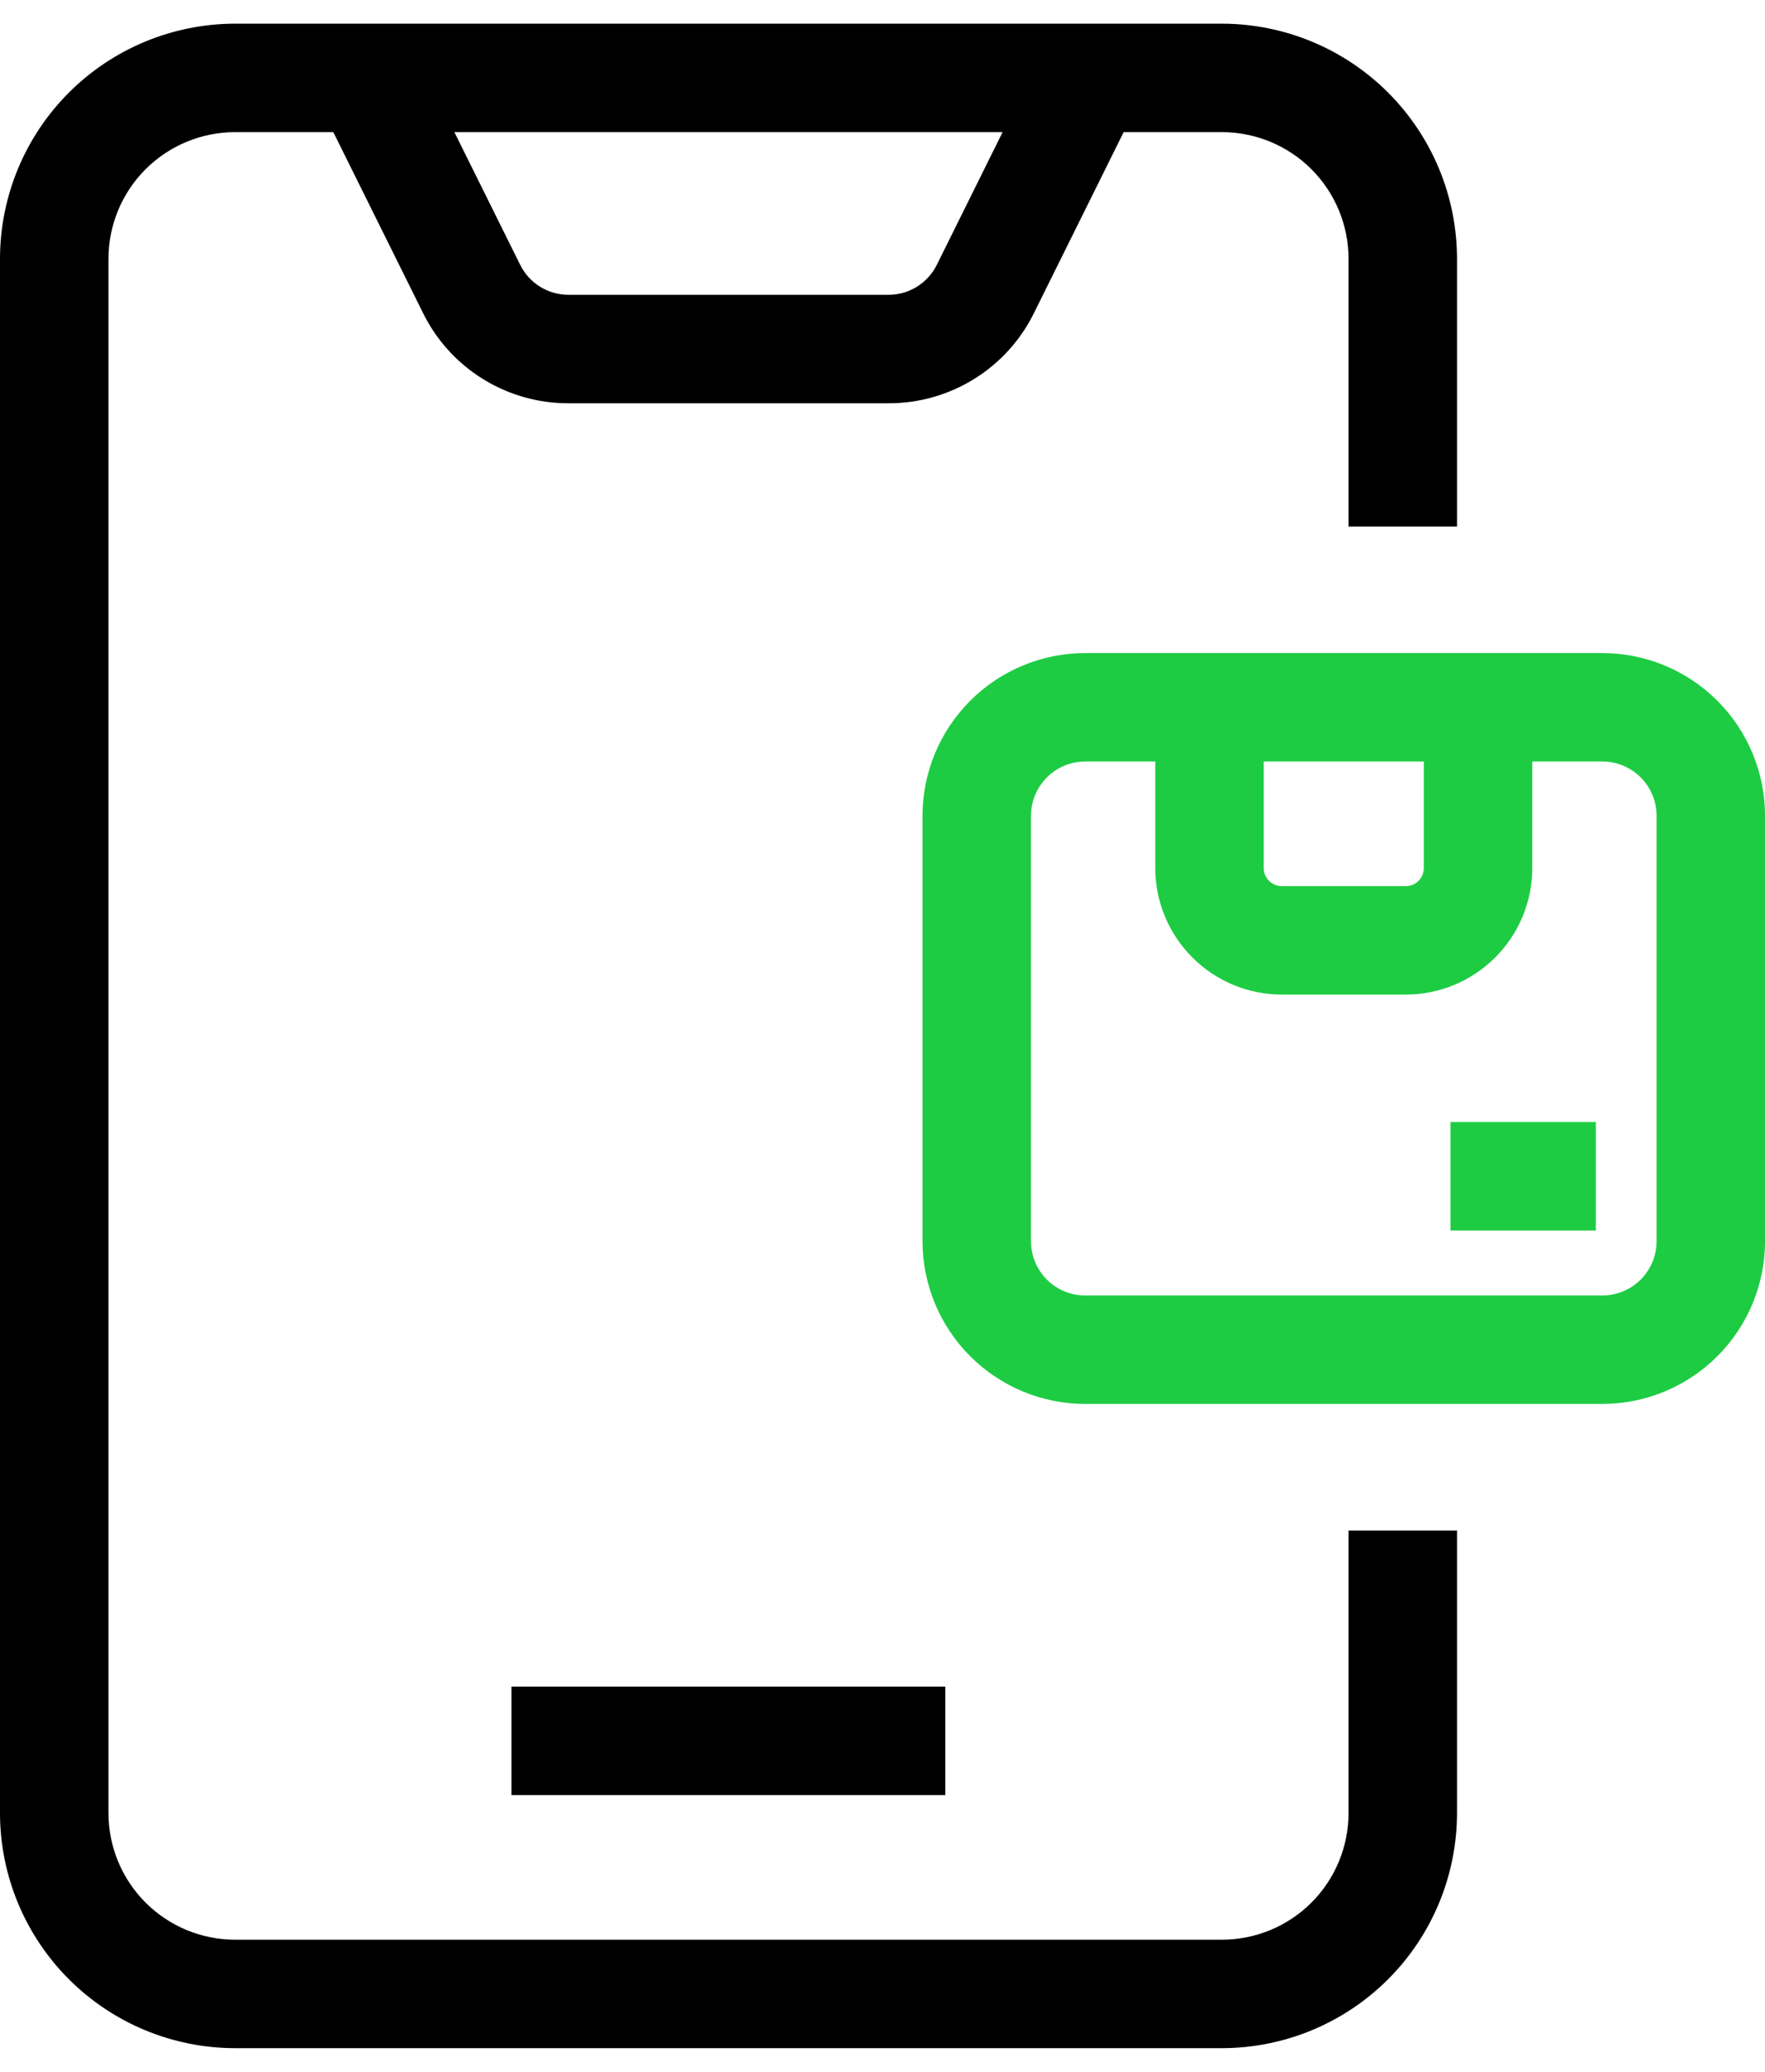
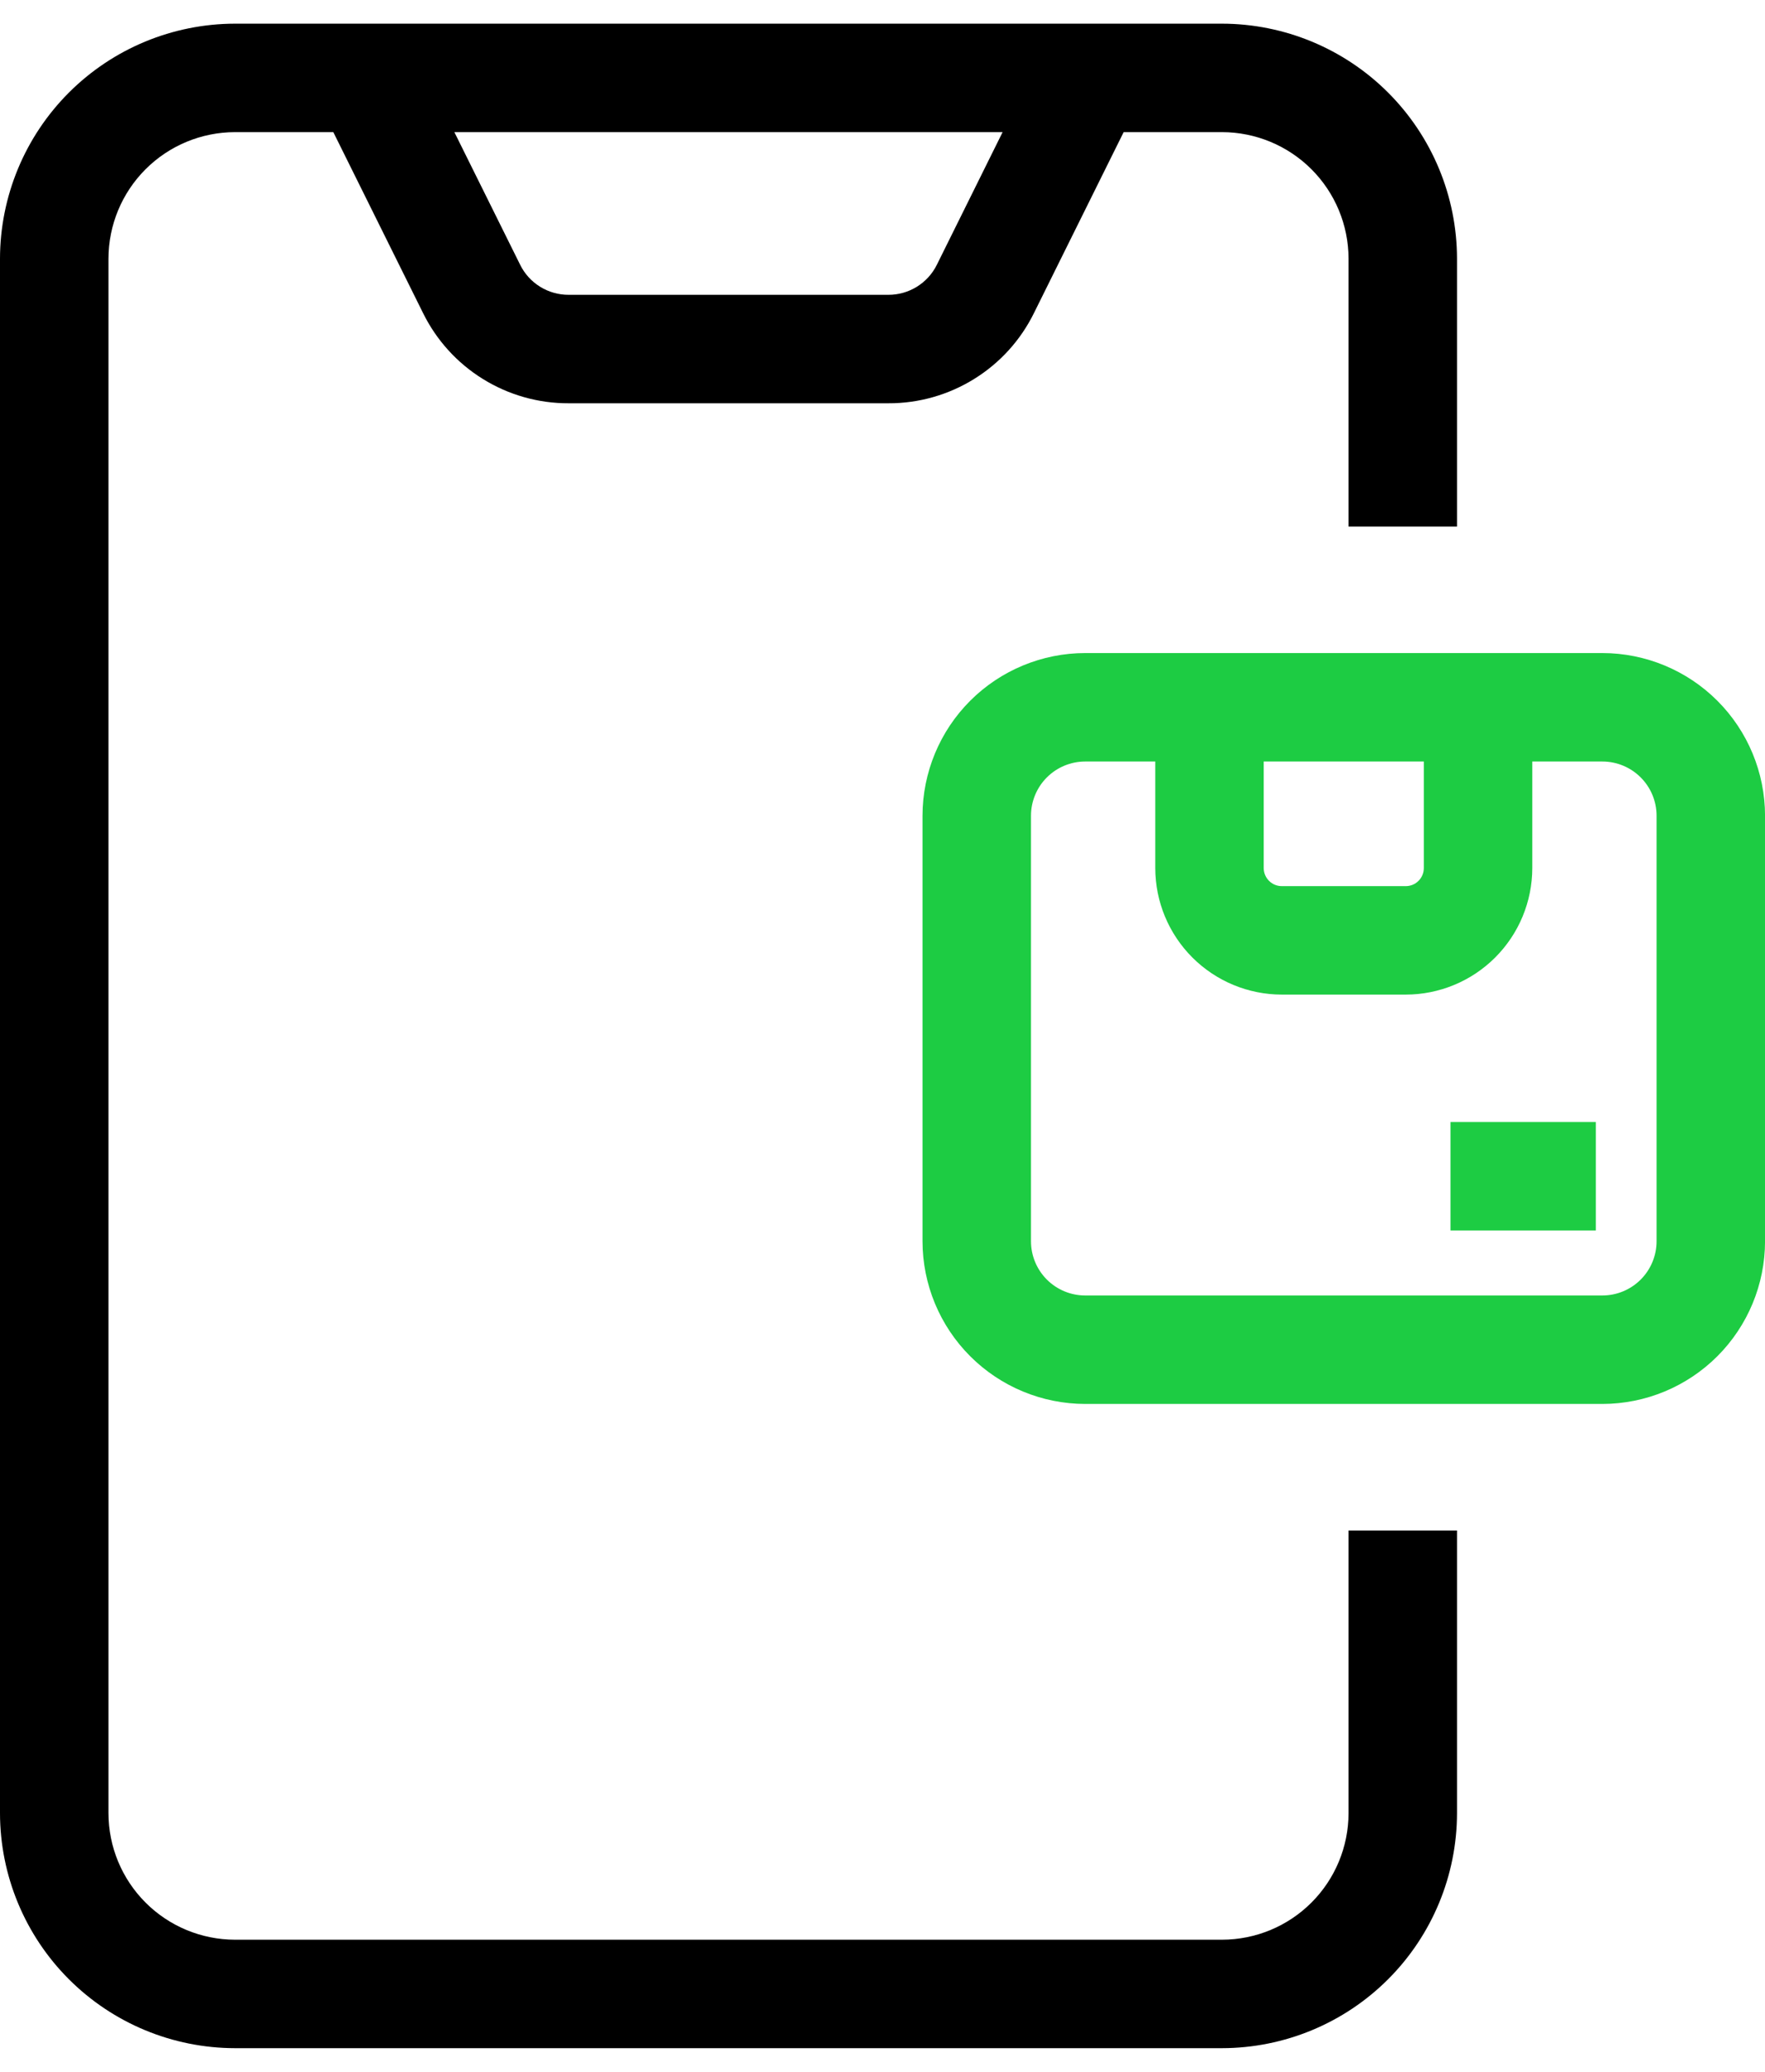
<svg xmlns="http://www.w3.org/2000/svg" width="46" height="54" viewBox="0 0 46 54" fill="none">
  <path d="M31.848 0.617H6.125C4.501 0.619 2.944 1.265 1.796 2.413C0.648 3.561 0.002 5.118 0 6.742V47.258C0.002 48.882 0.648 50.439 1.796 51.587C2.944 52.735 4.501 53.381 6.125 53.383H31.848C33.472 53.381 35.029 52.735 36.177 51.587C37.325 50.439 37.971 48.882 37.973 47.258V39.89H35.146V47.258C35.145 48.133 34.797 48.971 34.179 49.589C33.561 50.207 32.723 50.555 31.848 50.556H6.125C5.25 50.555 4.412 50.207 3.794 49.589C3.176 48.971 2.828 48.133 2.827 47.258V6.742C2.828 5.867 3.176 5.029 3.794 4.411C4.412 3.793 5.25 3.445 6.125 3.444H8.687L11.023 8.154C11.371 8.863 11.912 9.461 12.584 9.877C13.255 10.294 14.031 10.514 14.821 10.511H23.151C23.942 10.514 24.717 10.294 25.389 9.877C26.061 9.461 26.602 8.864 26.95 8.154L29.285 3.444H31.848C32.723 3.445 33.561 3.793 34.179 4.411C34.797 5.029 35.145 5.867 35.146 6.742V13.724H37.973V6.742C37.971 5.118 37.325 3.561 36.177 2.413C35.029 1.265 33.472 0.619 31.848 0.617ZM24.418 6.898C24.302 7.135 24.121 7.334 23.897 7.473C23.673 7.612 23.415 7.685 23.151 7.684H14.821C14.558 7.685 14.299 7.612 14.075 7.473C13.851 7.334 13.671 7.135 13.555 6.898L11.842 3.444H26.13L24.418 6.898Z" fill="black" />
  <path d="M28.283 36.592H41.761C42.885 36.591 43.963 36.144 44.758 35.349C45.553 34.554 46 33.476 46.001 32.352V21.261C46 20.137 45.553 19.059 44.758 18.264C43.963 17.469 42.885 17.022 41.761 17.021H28.283C27.159 17.022 26.081 17.469 25.286 18.264C24.491 19.059 24.044 20.137 24.043 21.261V32.352C24.044 33.476 24.491 34.554 25.286 35.349C26.081 36.144 27.159 36.591 28.283 36.592ZM32.935 19.848H37.108V22.625C37.108 22.75 37.059 22.87 36.97 22.958C36.882 23.047 36.762 23.096 36.637 23.096H33.407C33.282 23.096 33.162 23.047 33.074 22.958C32.985 22.87 32.936 22.75 32.935 22.625V19.848ZM26.87 21.261C26.87 20.886 27.019 20.527 27.284 20.262C27.549 19.997 27.908 19.848 28.283 19.848H30.109V22.625C30.11 23.5 30.458 24.338 31.076 24.956C31.694 25.574 32.532 25.922 33.407 25.923H36.637C37.512 25.922 38.35 25.574 38.968 24.956C39.586 24.338 39.934 23.5 39.935 22.625V19.848H41.761C42.136 19.848 42.495 19.997 42.76 20.262C43.025 20.527 43.174 20.886 43.174 21.261V32.352C43.174 32.727 43.025 33.086 42.76 33.351C42.495 33.616 42.136 33.765 41.761 33.765H28.283C27.908 33.765 27.549 33.616 27.284 33.351C27.019 33.086 26.87 32.727 26.87 32.352V21.261Z" fill="#1DCC43" />
-   <path d="M37.803 29.244H41.591V32.07H37.803V29.244Z" fill="#1DCC43" />
-   <path d="M13.33 43.96H24.637V46.787H13.33V43.96Z" fill="black" />
+   <path d="M37.803 29.244H41.591V32.07H37.803Z" fill="#1DCC43" />
</svg>